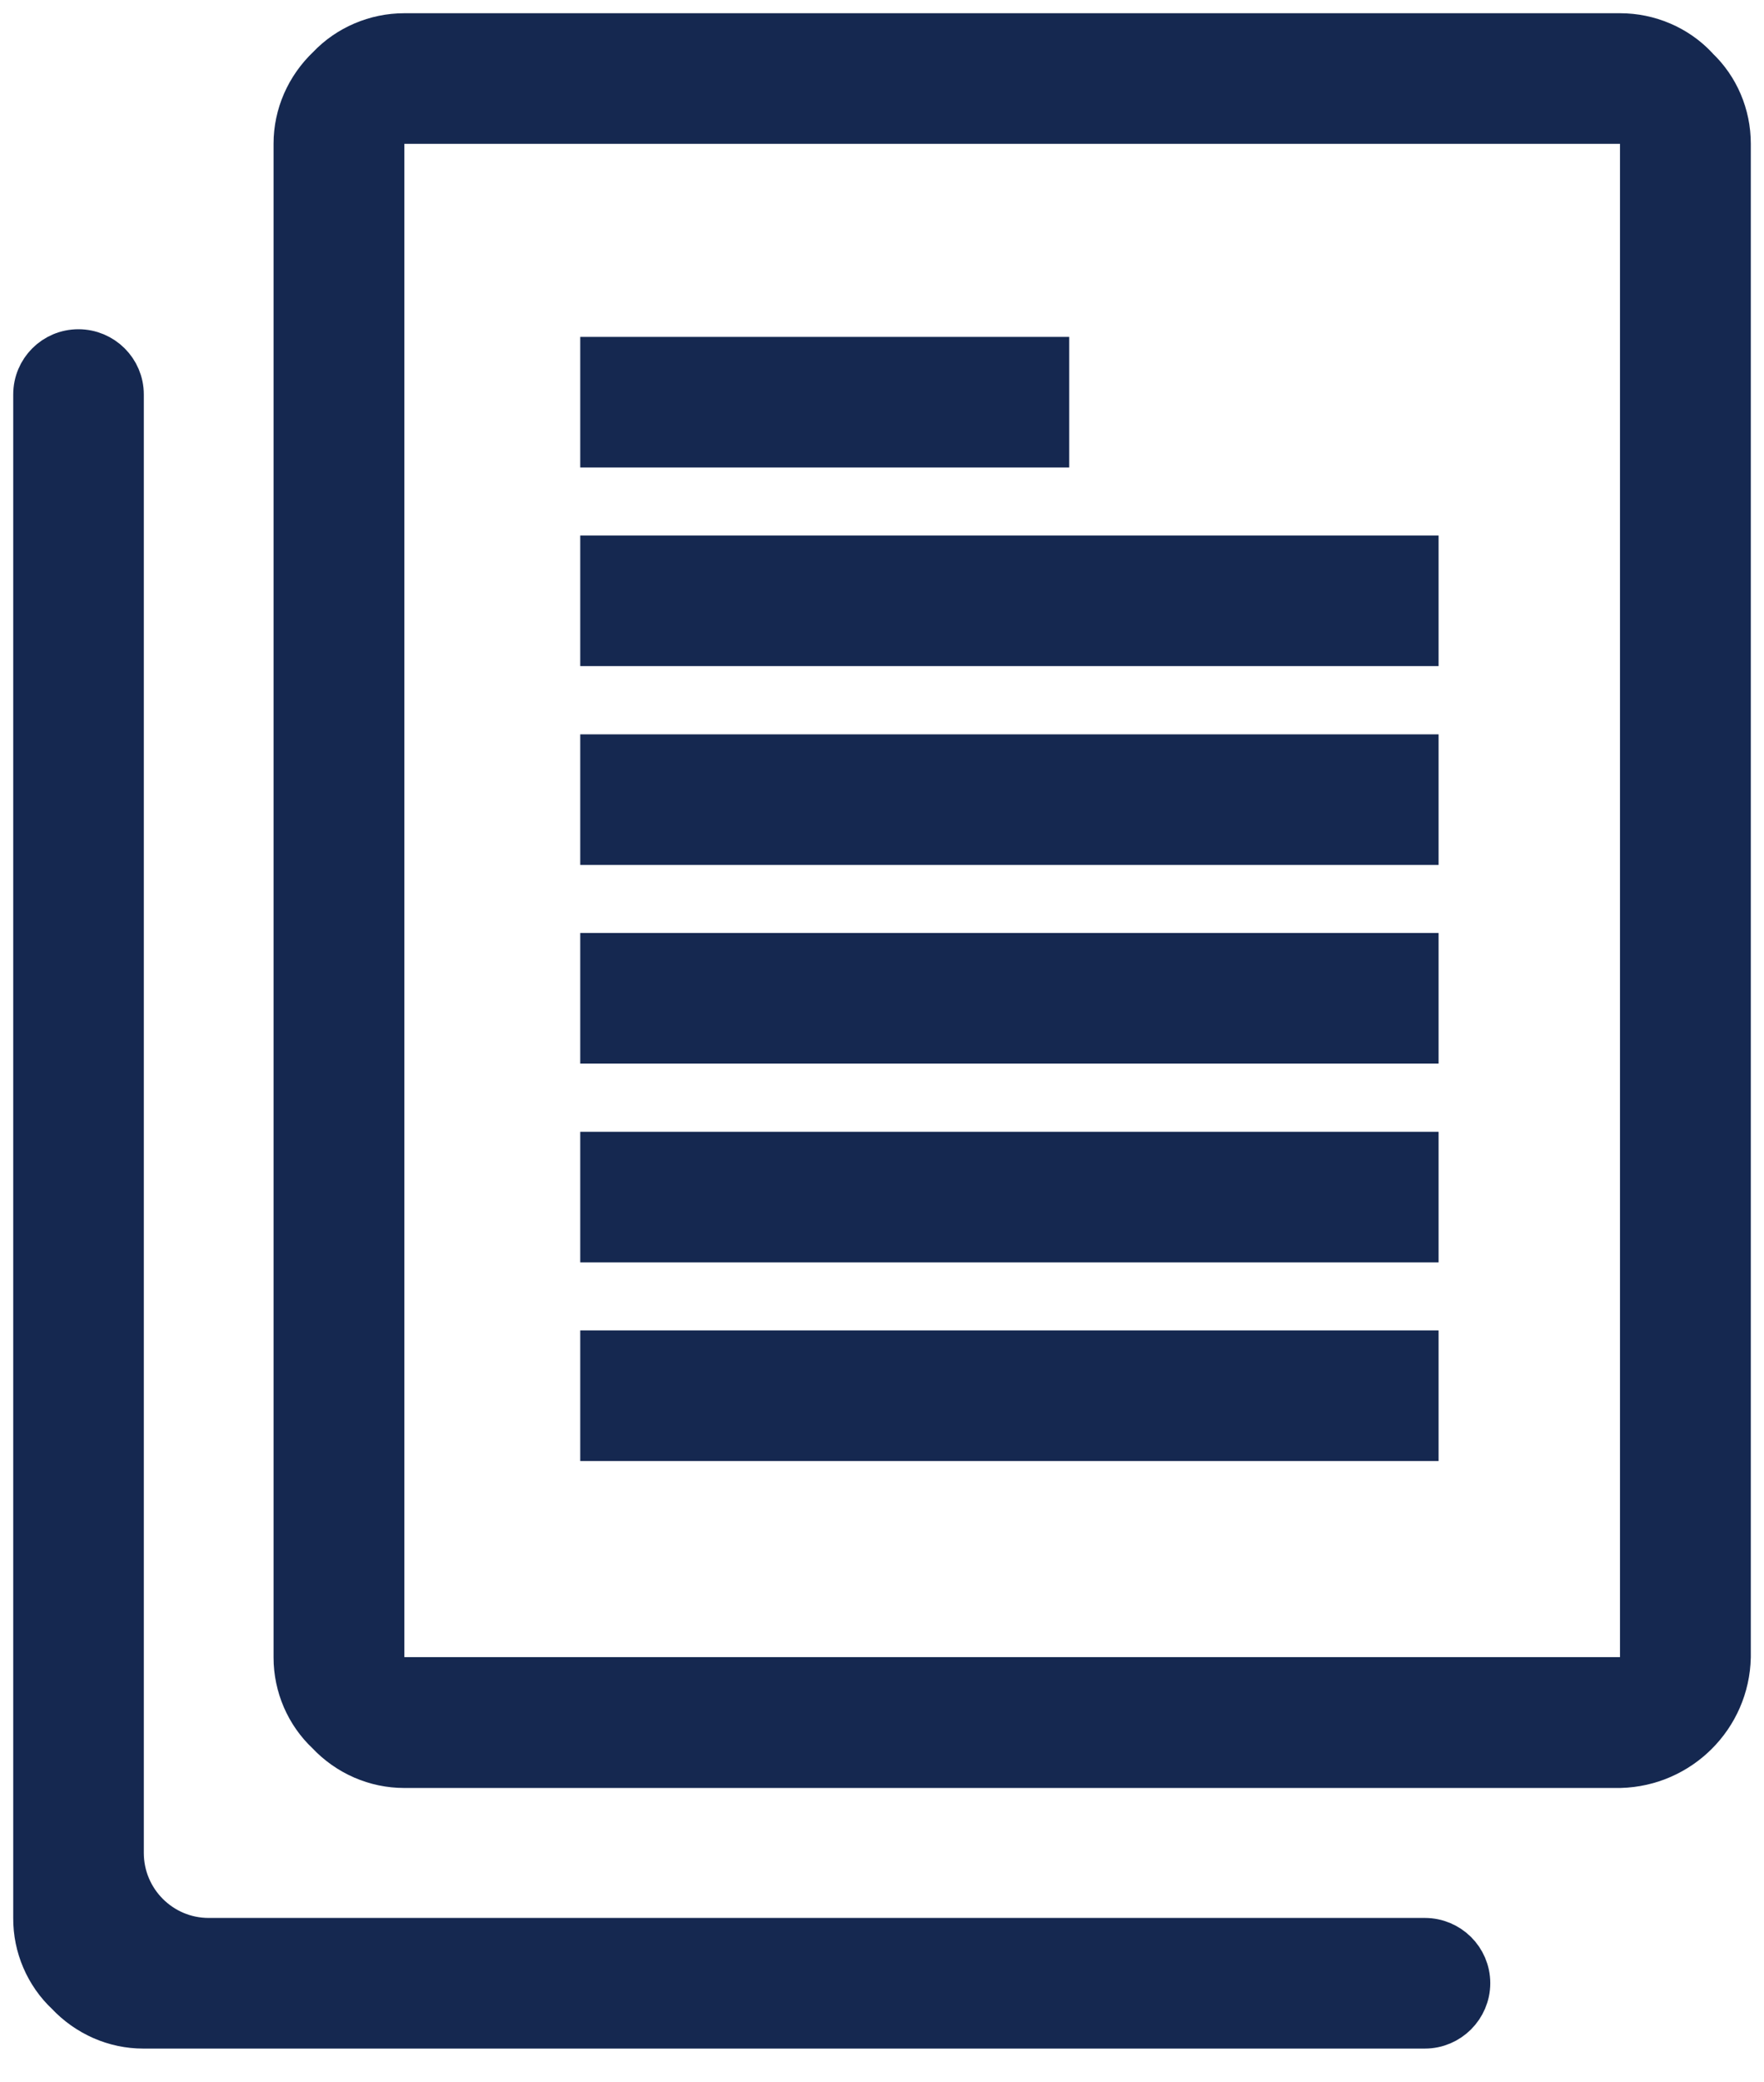
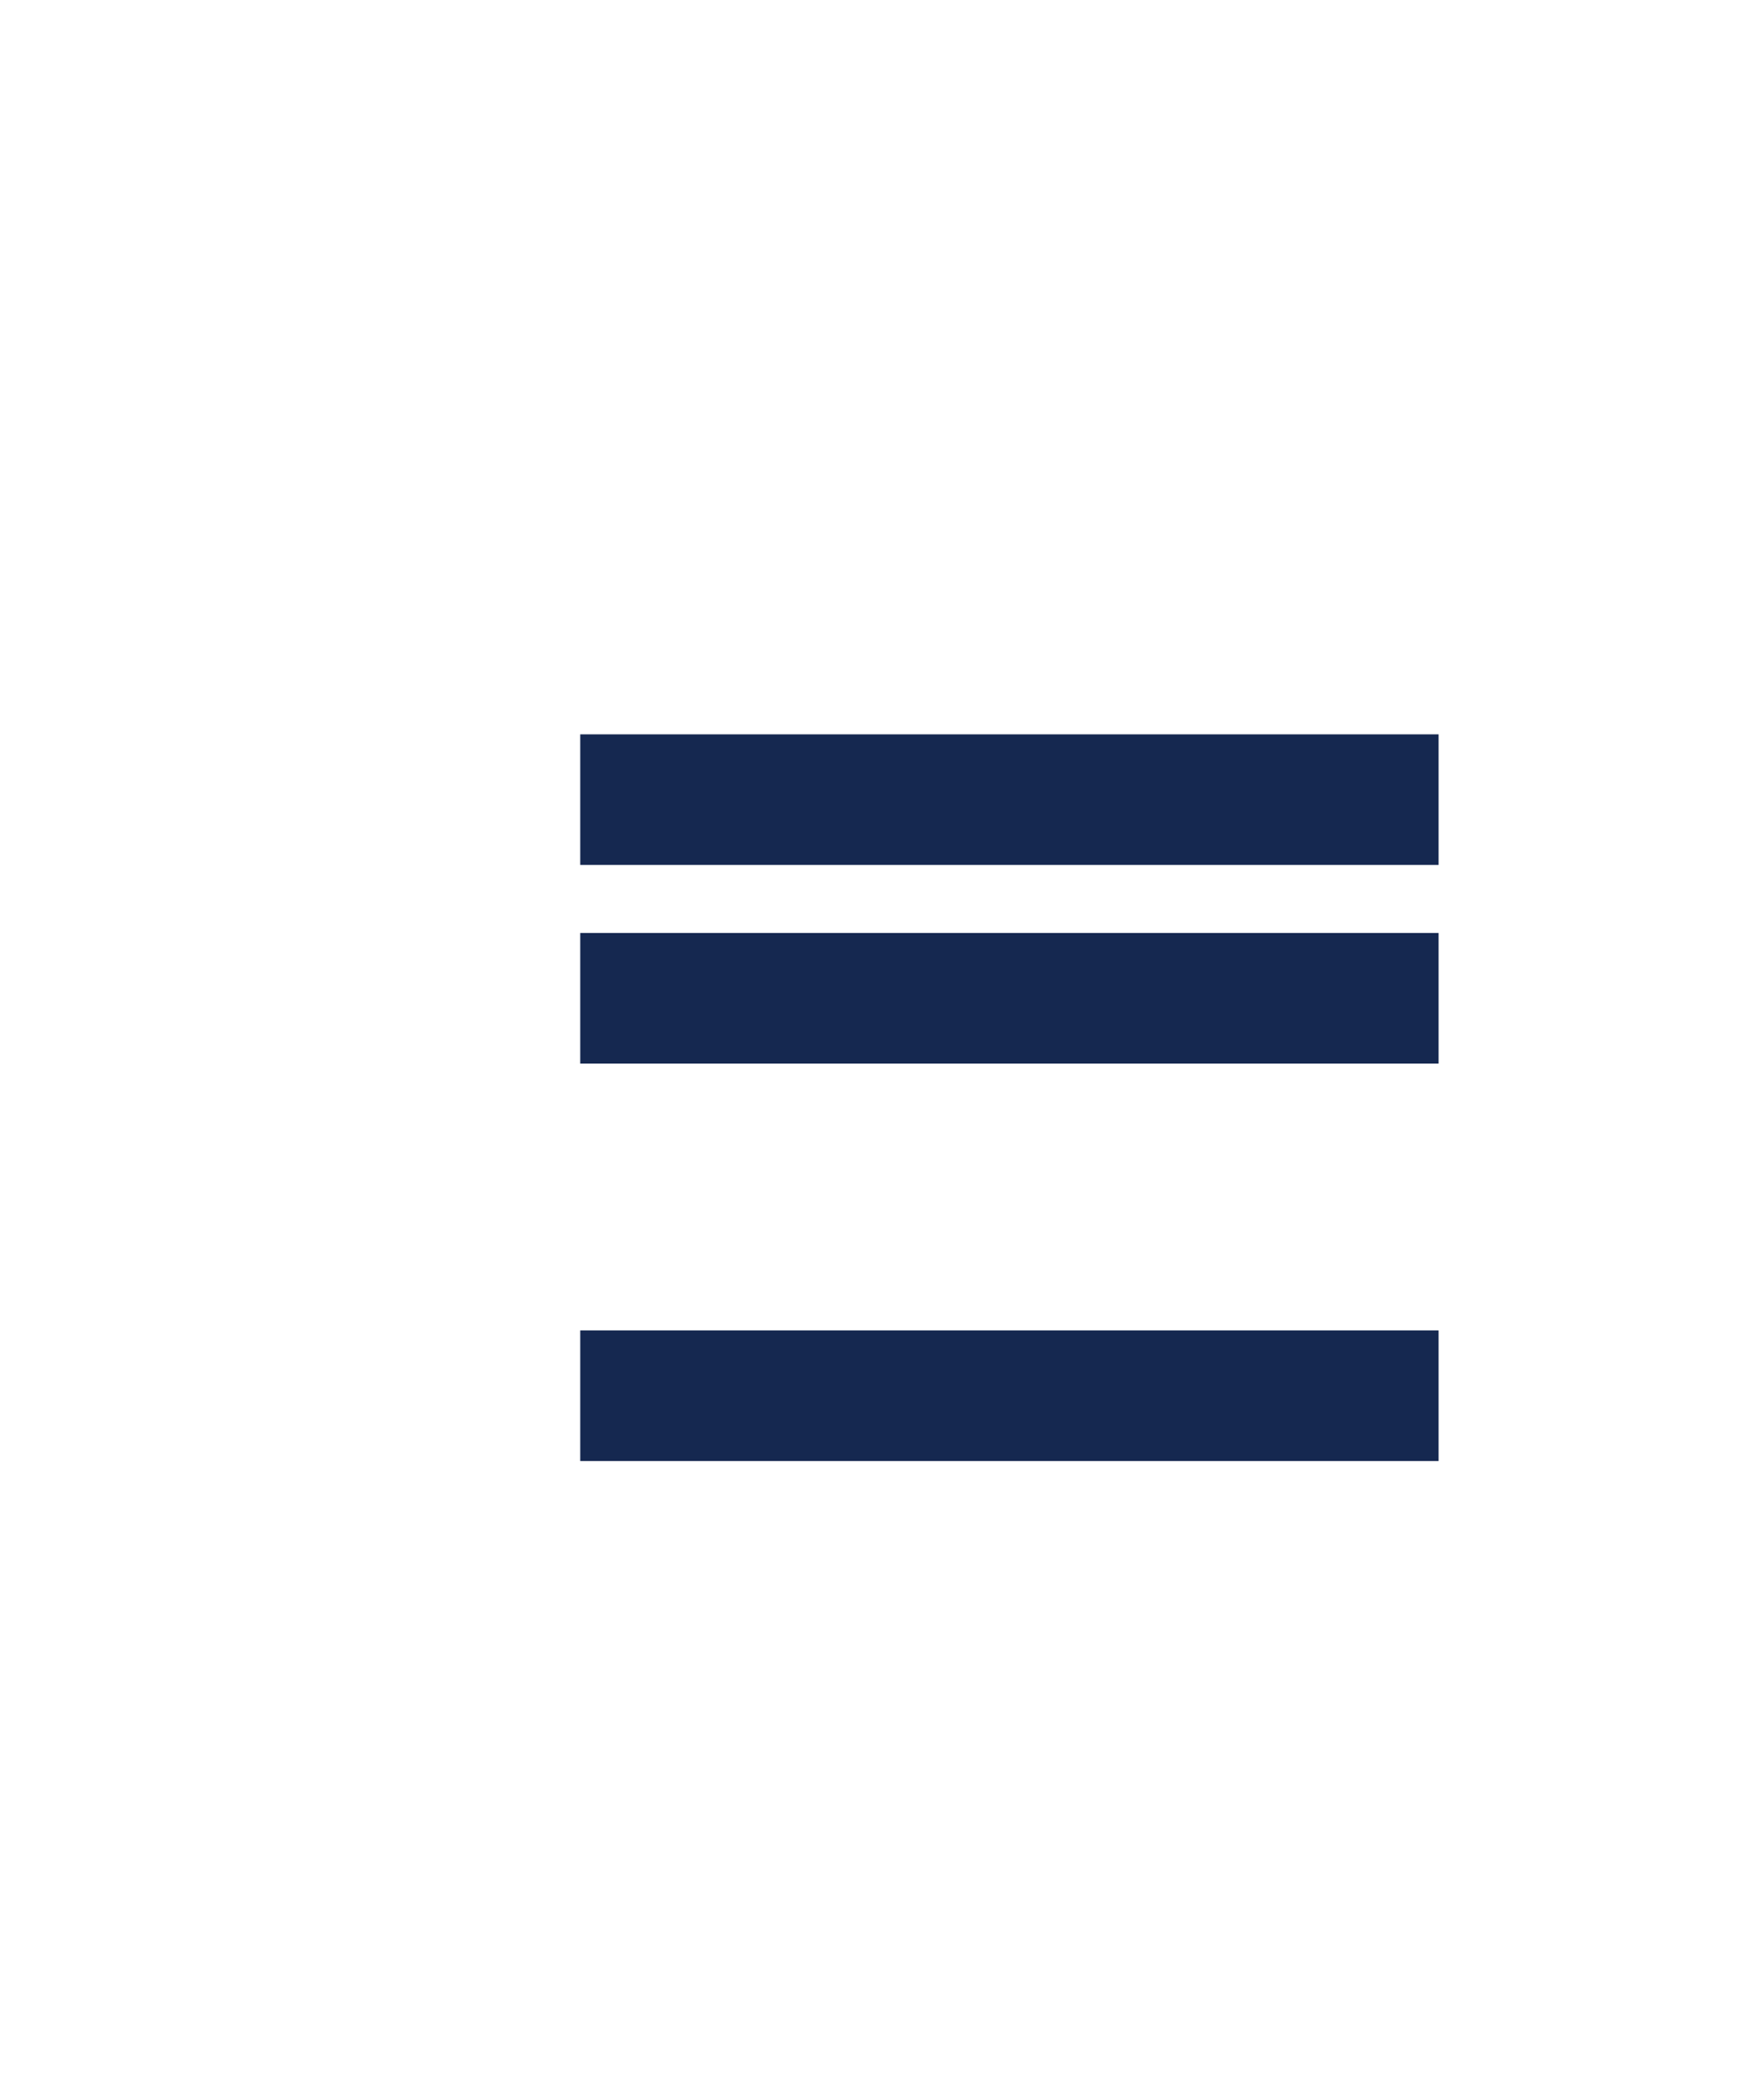
<svg xmlns="http://www.w3.org/2000/svg" width="50" height="59" viewBox="0 0 50 59" fill="none">
-   <path d="M48.089 1.943L48.064 1.912C47.517 1.335 46.736 1 45.923 1H11.457C10.65 1 9.868 1.335 9.322 1.912C8.714 2.489 8.379 3.265 8.379 4.072V46.971C8.379 47.778 8.714 48.553 9.297 49.099C9.868 49.708 10.65 50.043 11.457 50.043H45.923C47.604 49.999 48.964 48.647 49.001 46.959V4.072C49.001 3.265 48.672 2.489 48.089 1.943ZM46.543 47.585H10.836V3.451H46.543V47.585Z" fill="#152850" stroke="#152850" stroke-width="1.25" />
-   <path d="M41.616 56.199C41.616 56.875 41.063 57.428 40.387 57.428H4.059C3.259 57.428 2.483 57.092 1.912 56.484C1.329 55.938 0.994 55.156 1 54.356V11.177C1 10.501 1.546 9.955 2.223 9.955C2.899 9.955 3.451 10.501 3.451 11.177V52.506C3.451 53.872 4.556 54.976 5.915 54.976H40.387C41.063 54.976 41.616 55.522 41.616 56.199Z" fill="#152850" stroke="#152850" stroke-width="1.25" />
-   <rect x="17.072" y="10.172" width="12.61" height="2.451" fill="#152850" stroke="#152850" stroke-width="1.25" />
  <rect x="17.072" y="21.435" width="23.079" height="2.451" fill="#152850" stroke="#152850" stroke-width="1.25" />
  <rect x="17.072" y="27.064" width="23.079" height="2.451" fill="#152850" stroke="#152850" stroke-width="1.25" />
-   <rect x="17.072" y="32.698" width="23.079" height="2.451" fill="#152850" stroke="#152850" stroke-width="1.25" />
  <rect x="17.072" y="38.327" width="23.079" height="2.451" fill="#152850" stroke="#152850" stroke-width="1.25" />
-   <rect x="17.072" y="15.8" width="23.079" height="2.451" fill="#152850" stroke="#152850" stroke-width="1.25" />
</svg>